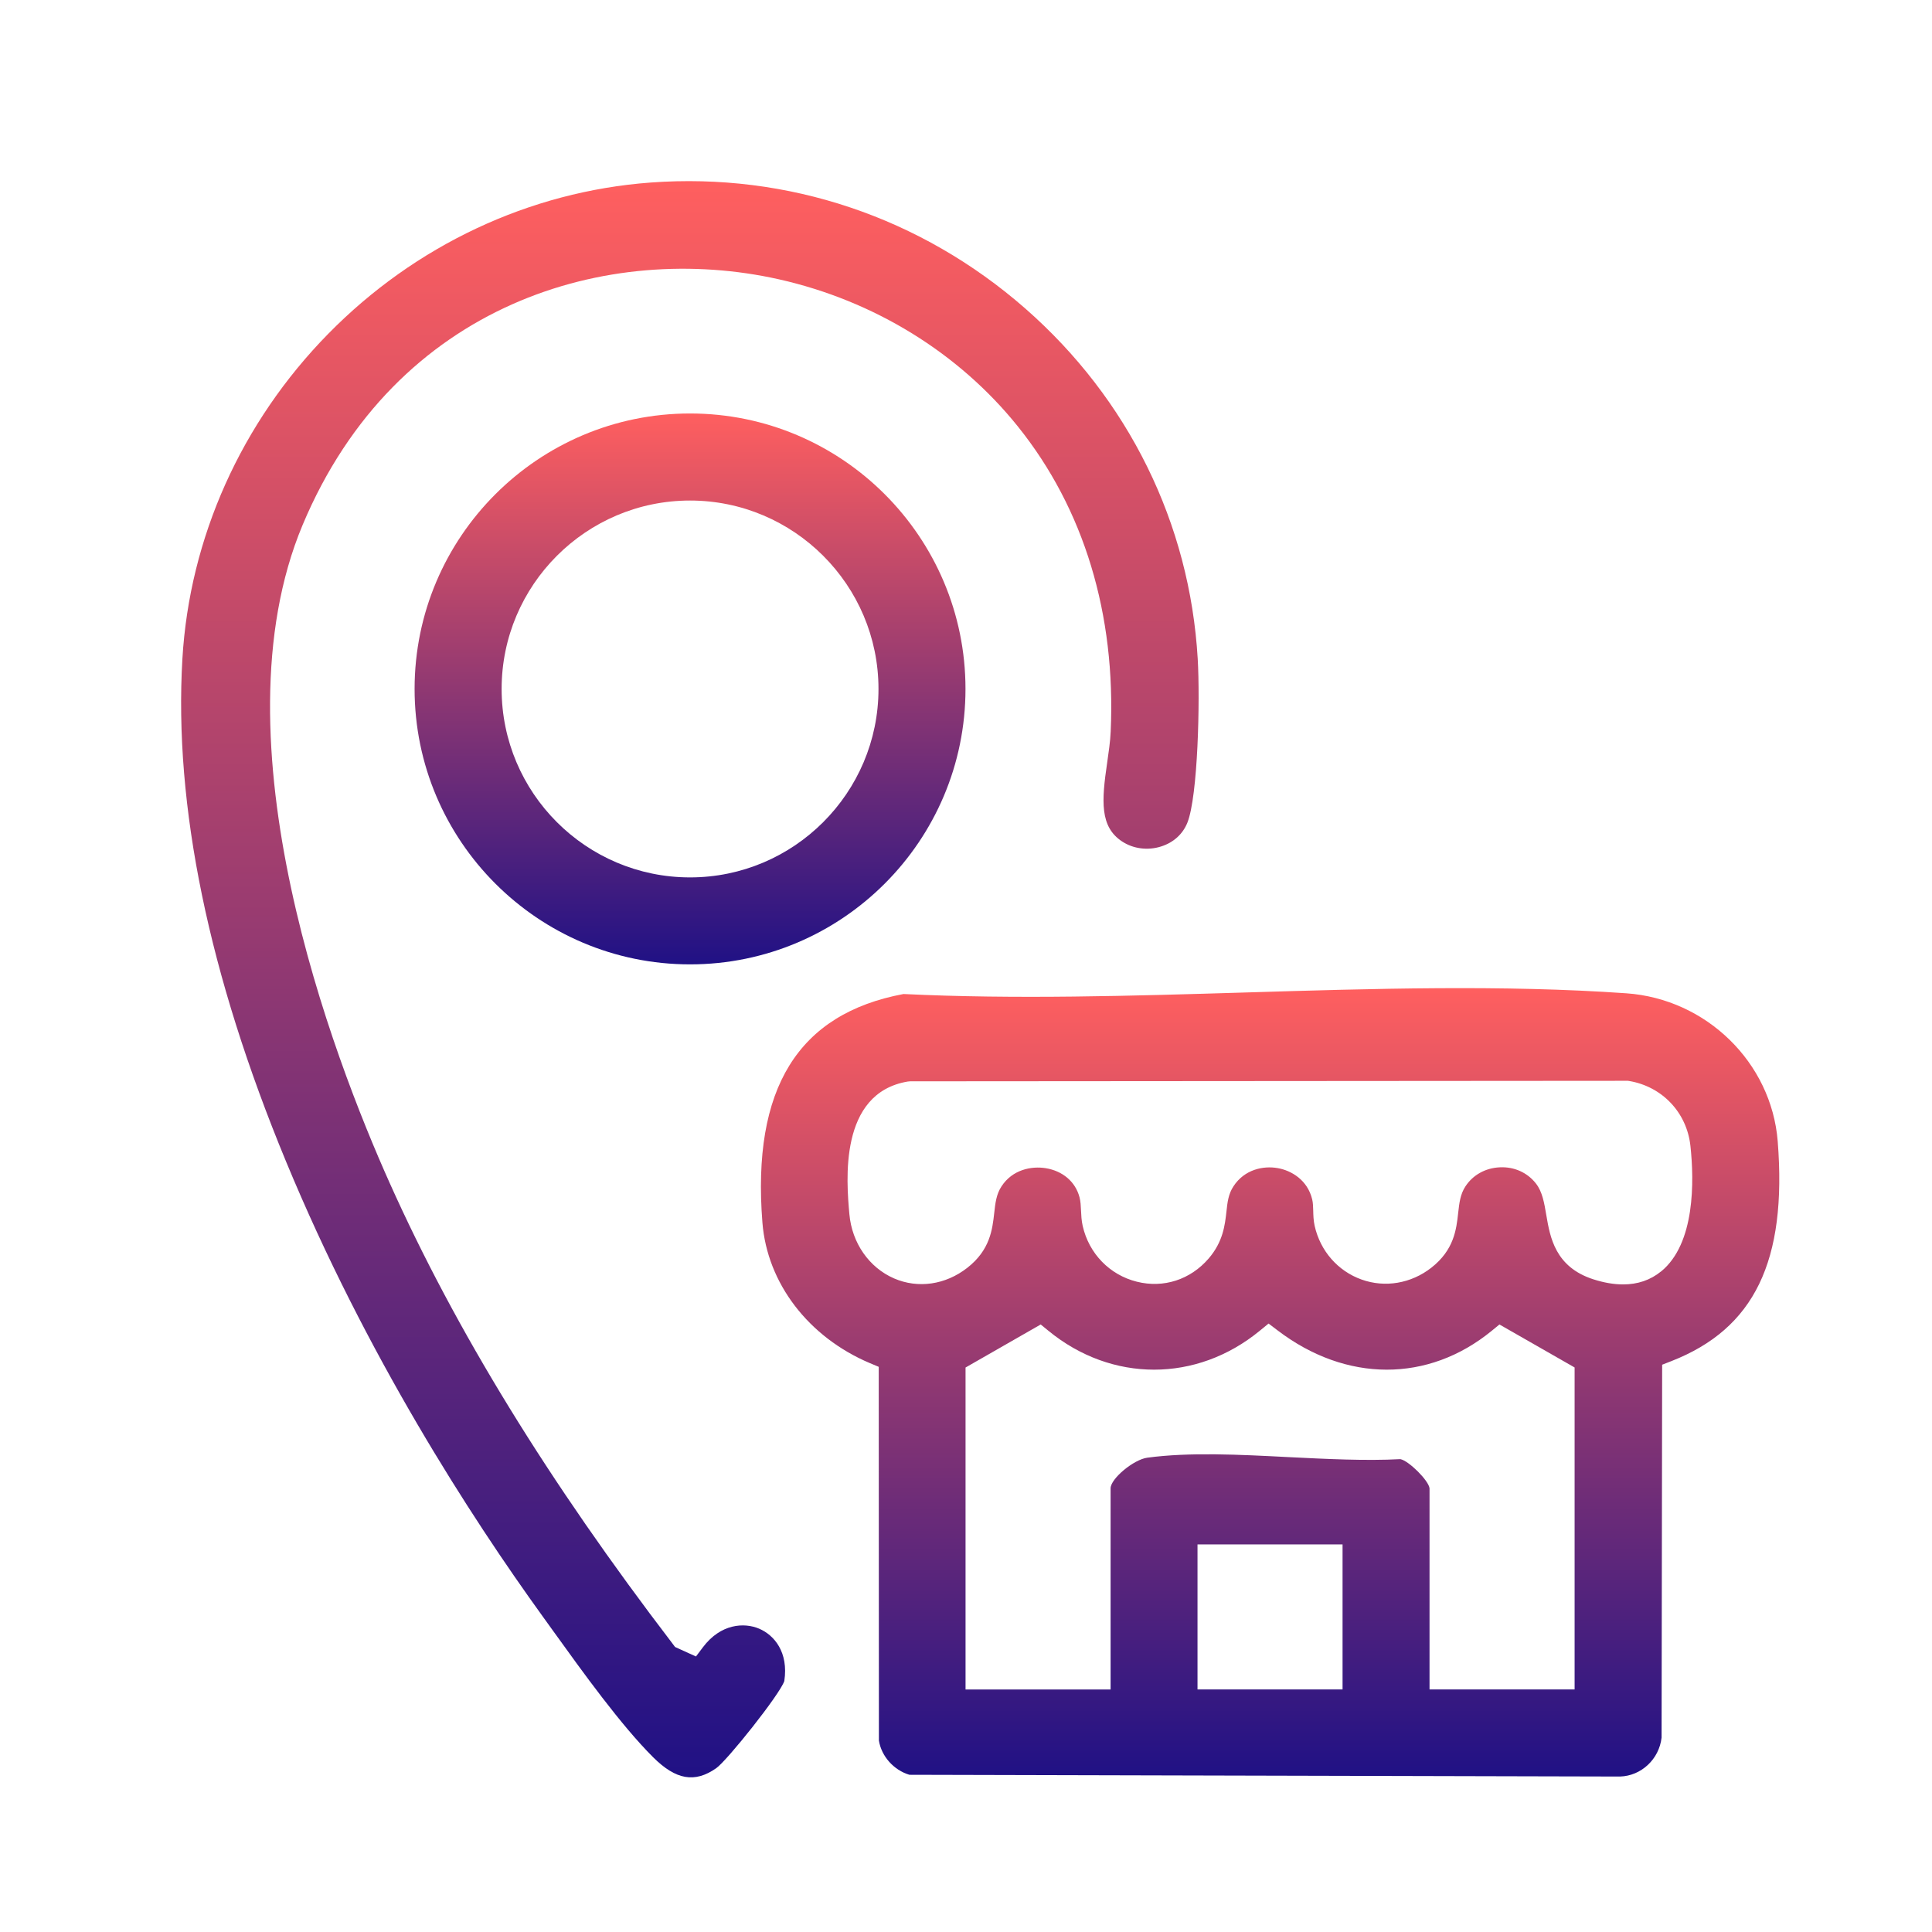
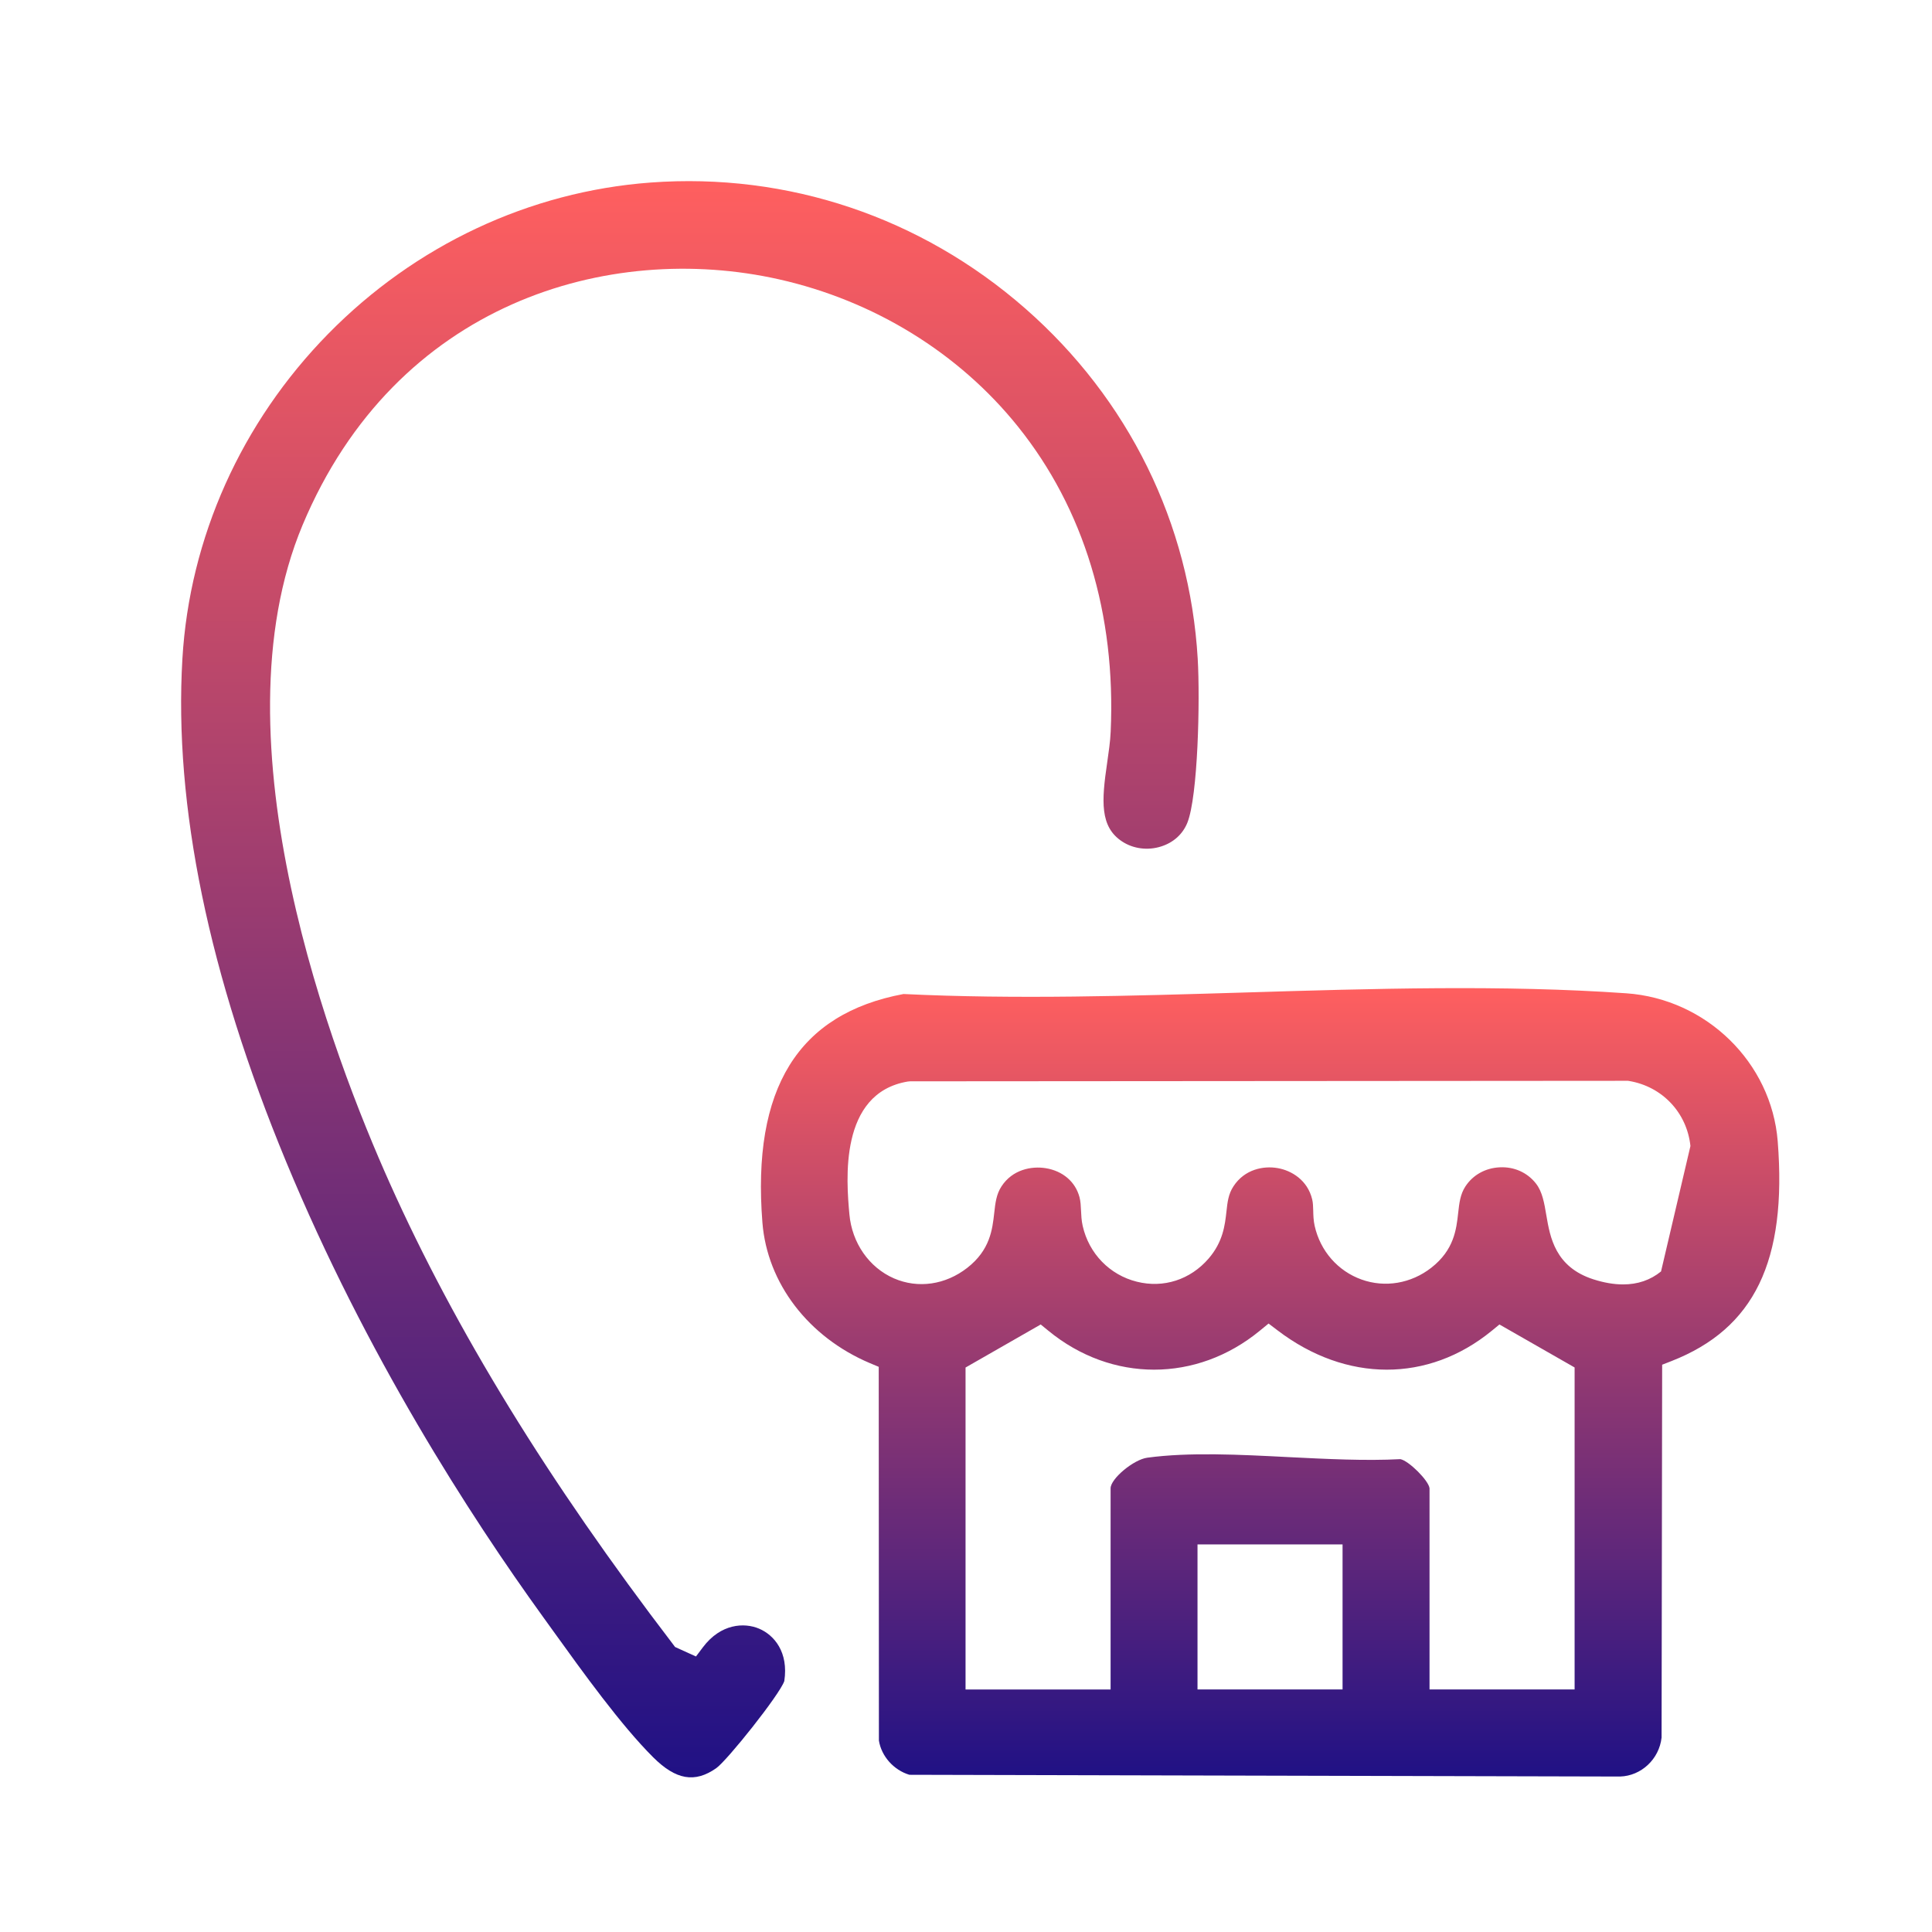
<svg xmlns="http://www.w3.org/2000/svg" width="64" height="64" viewBox="0 0 64 64" fill="none">
-   <path d="M53.871 32.904C49.796 32.618 45.457 32.75 41.262 32.877C37.51 32.99 33.63 33.108 29.93 32.928C26.433 33.582 24.904 36.061 25.256 40.501C25.415 42.508 26.778 44.292 28.815 45.155L29.109 45.278L29.115 57.659C29.199 58.181 29.606 58.636 30.124 58.792L53.667 58.85C54.368 58.829 54.962 58.275 55.042 57.56L55.061 45.208L55.366 45.089C58.116 44.014 59.202 41.769 58.889 37.806C58.682 35.198 56.526 33.09 53.873 32.904H53.871ZM44.474 55.965H39.669V51.161H44.474V55.965ZM52.159 55.965H47.355V49.3C47.324 49.042 46.665 48.387 46.388 48.336C45.236 48.398 43.941 48.331 42.69 48.269C41.068 48.185 39.392 48.1 38.006 48.288C37.552 48.349 36.79 48.984 36.79 49.302V55.967H31.985V45.301L34.475 43.875L34.732 44.085C36.825 45.801 39.637 45.801 41.729 44.085L42.023 43.844L42.326 44.074C44.596 45.801 47.312 45.805 49.415 44.085L49.671 43.875L52.161 45.299V55.965H52.159ZM55.024 42.118C54.672 42.405 54.251 42.548 53.767 42.548C53.464 42.548 53.136 42.492 52.785 42.38C51.514 41.972 51.348 40.981 51.224 40.256C51.157 39.855 51.093 39.476 50.881 39.207C50.599 38.844 50.161 38.645 49.682 38.669C49.208 38.69 48.792 38.921 48.544 39.301C48.373 39.561 48.341 39.848 48.304 40.18C48.244 40.727 48.167 41.407 47.413 41.996C46.744 42.518 45.881 42.665 45.103 42.386C44.318 42.105 43.737 41.441 43.55 40.61C43.51 40.429 43.505 40.254 43.502 40.1C43.498 39.969 43.495 39.843 43.469 39.736C43.317 39.09 42.778 38.773 42.324 38.695C41.859 38.613 41.228 38.73 40.858 39.301C40.691 39.558 40.662 39.815 40.627 40.14C40.577 40.583 40.516 41.135 40.037 41.691C39.432 42.392 38.543 42.68 37.659 42.458C36.759 42.234 36.073 41.526 35.866 40.612C35.824 40.429 35.818 40.261 35.81 40.097C35.803 39.943 35.797 39.798 35.76 39.659C35.625 39.147 35.205 38.788 34.637 38.697C34.169 38.623 33.538 38.741 33.174 39.303C33.004 39.563 32.972 39.85 32.935 40.182C32.874 40.729 32.797 41.409 32.043 41.998C31.32 42.562 30.412 42.694 29.614 42.348C28.788 41.988 28.222 41.173 28.137 40.222C28.039 39.125 27.781 36.212 30.071 35.827L30.15 35.82L53.927 35.803L53.967 35.809C55.065 35.993 55.881 36.858 55.998 37.963C56.122 39.12 56.159 41.196 55.023 42.121L55.024 42.118Z" fill="url(#paint0_linear_323_1680)" />
+   <path d="M53.871 32.904C49.796 32.618 45.457 32.75 41.262 32.877C37.51 32.99 33.63 33.108 29.93 32.928C26.433 33.582 24.904 36.061 25.256 40.501C25.415 42.508 26.778 44.292 28.815 45.155L29.109 45.278L29.115 57.659C29.199 58.181 29.606 58.636 30.124 58.792L53.667 58.85C54.368 58.829 54.962 58.275 55.042 57.56L55.061 45.208L55.366 45.089C58.116 44.014 59.202 41.769 58.889 37.806C58.682 35.198 56.526 33.09 53.873 32.904H53.871ZM44.474 55.965H39.669V51.161H44.474V55.965ZM52.159 55.965H47.355V49.3C47.324 49.042 46.665 48.387 46.388 48.336C45.236 48.398 43.941 48.331 42.69 48.269C41.068 48.185 39.392 48.1 38.006 48.288C37.552 48.349 36.79 48.984 36.79 49.302V55.967H31.985V45.301L34.475 43.875L34.732 44.085C36.825 45.801 39.637 45.801 41.729 44.085L42.023 43.844L42.326 44.074C44.596 45.801 47.312 45.805 49.415 44.085L49.671 43.875L52.161 45.299V55.965H52.159ZM55.024 42.118C54.672 42.405 54.251 42.548 53.767 42.548C53.464 42.548 53.136 42.492 52.785 42.38C51.514 41.972 51.348 40.981 51.224 40.256C51.157 39.855 51.093 39.476 50.881 39.207C50.599 38.844 50.161 38.645 49.682 38.669C49.208 38.69 48.792 38.921 48.544 39.301C48.373 39.561 48.341 39.848 48.304 40.18C48.244 40.727 48.167 41.407 47.413 41.996C46.744 42.518 45.881 42.665 45.103 42.386C44.318 42.105 43.737 41.441 43.55 40.61C43.51 40.429 43.505 40.254 43.502 40.1C43.498 39.969 43.495 39.843 43.469 39.736C43.317 39.09 42.778 38.773 42.324 38.695C41.859 38.613 41.228 38.73 40.858 39.301C40.691 39.558 40.662 39.815 40.627 40.14C40.577 40.583 40.516 41.135 40.037 41.691C39.432 42.392 38.543 42.68 37.659 42.458C36.759 42.234 36.073 41.526 35.866 40.612C35.824 40.429 35.818 40.261 35.81 40.097C35.803 39.943 35.797 39.798 35.76 39.659C35.625 39.147 35.205 38.788 34.637 38.697C34.169 38.623 33.538 38.741 33.174 39.303C33.004 39.563 32.972 39.85 32.935 40.182C32.874 40.729 32.797 41.409 32.043 41.998C31.32 42.562 30.412 42.694 29.614 42.348C28.788 41.988 28.222 41.173 28.137 40.222C28.039 39.125 27.781 36.212 30.071 35.827L30.15 35.82L53.927 35.803L53.967 35.809C55.065 35.993 55.881 36.858 55.998 37.963L55.024 42.118Z" fill="url(#paint0_linear_323_1680)" />
  <path d="M25.145 53.951C24.657 53.744 23.878 53.781 23.287 54.565L23.055 54.873L22.363 54.559L22.29 54.462C18.167 49.071 15.1 44.075 12.91 39.191C11.043 35.023 7.023 24.556 10.024 17.391C13.117 10.015 20.178 7.989 25.804 9.253C28.955 9.961 31.767 11.693 33.722 14.132C35.906 16.852 36.968 20.345 36.793 24.232C36.779 24.565 36.725 24.923 36.676 25.268C36.491 26.529 36.427 27.39 37.176 27.878C37.545 28.119 38.026 28.18 38.461 28.041C38.872 27.912 39.18 27.632 39.332 27.256C39.685 26.378 39.756 23.197 39.676 21.825C39.413 17.337 37.383 13.216 33.963 10.219C30.506 7.192 26.096 5.711 21.55 6.047C17.546 6.343 13.755 8.122 10.873 11.058C7.993 13.992 6.278 17.815 6.042 21.825C5.757 26.684 6.913 32.289 9.479 38.485C12.126 44.876 15.566 50.21 17.987 53.559L18.319 54.02C19.322 55.414 20.57 57.148 21.635 58.21C22.389 58.962 23.015 59.071 23.725 58.574C24.086 58.322 25.828 56.137 25.981 55.688C26.127 54.73 25.645 54.162 25.145 53.951Z" fill="url(#paint1_linear_323_1680)" />
-   <path d="M22.859 13.697C17.828 13.697 13.734 17.789 13.734 22.822C13.734 27.854 17.827 31.946 22.859 31.946C27.891 31.946 31.983 27.854 31.983 22.822C31.983 17.789 27.891 13.697 22.859 13.697ZM22.859 29.065C19.416 29.065 16.617 26.264 16.617 22.823C16.617 19.382 19.418 16.581 22.859 16.581C26.3 16.581 29.101 19.382 29.101 22.823C29.101 26.264 26.3 29.065 22.859 29.065Z" fill="url(#paint2_linear_323_1680)" />
  <defs>
    <linearGradient id="paint0_linear_323_1680" x1="42.074" y1="32.733" x2="42.074" y2="58.85" gradientUnits="userSpaceOnUse">
      <stop stop-color="#FF5F5F" />
      <stop offset="1" stop-color="#201185" />
    </linearGradient>
    <linearGradient id="paint1_linear_323_1680" x1="22.853" y1="6" x2="22.853" y2="58.877" gradientUnits="userSpaceOnUse">
      <stop stop-color="#FF5F5F" />
      <stop offset="1" stop-color="#201185" />
    </linearGradient>
    <linearGradient id="paint2_linear_323_1680" x1="22.859" y1="13.697" x2="22.859" y2="31.946" gradientUnits="userSpaceOnUse">
      <stop stop-color="#FF5F5F" />
      <stop offset="1" stop-color="#201185" />
    </linearGradient>
  </defs>
</svg>